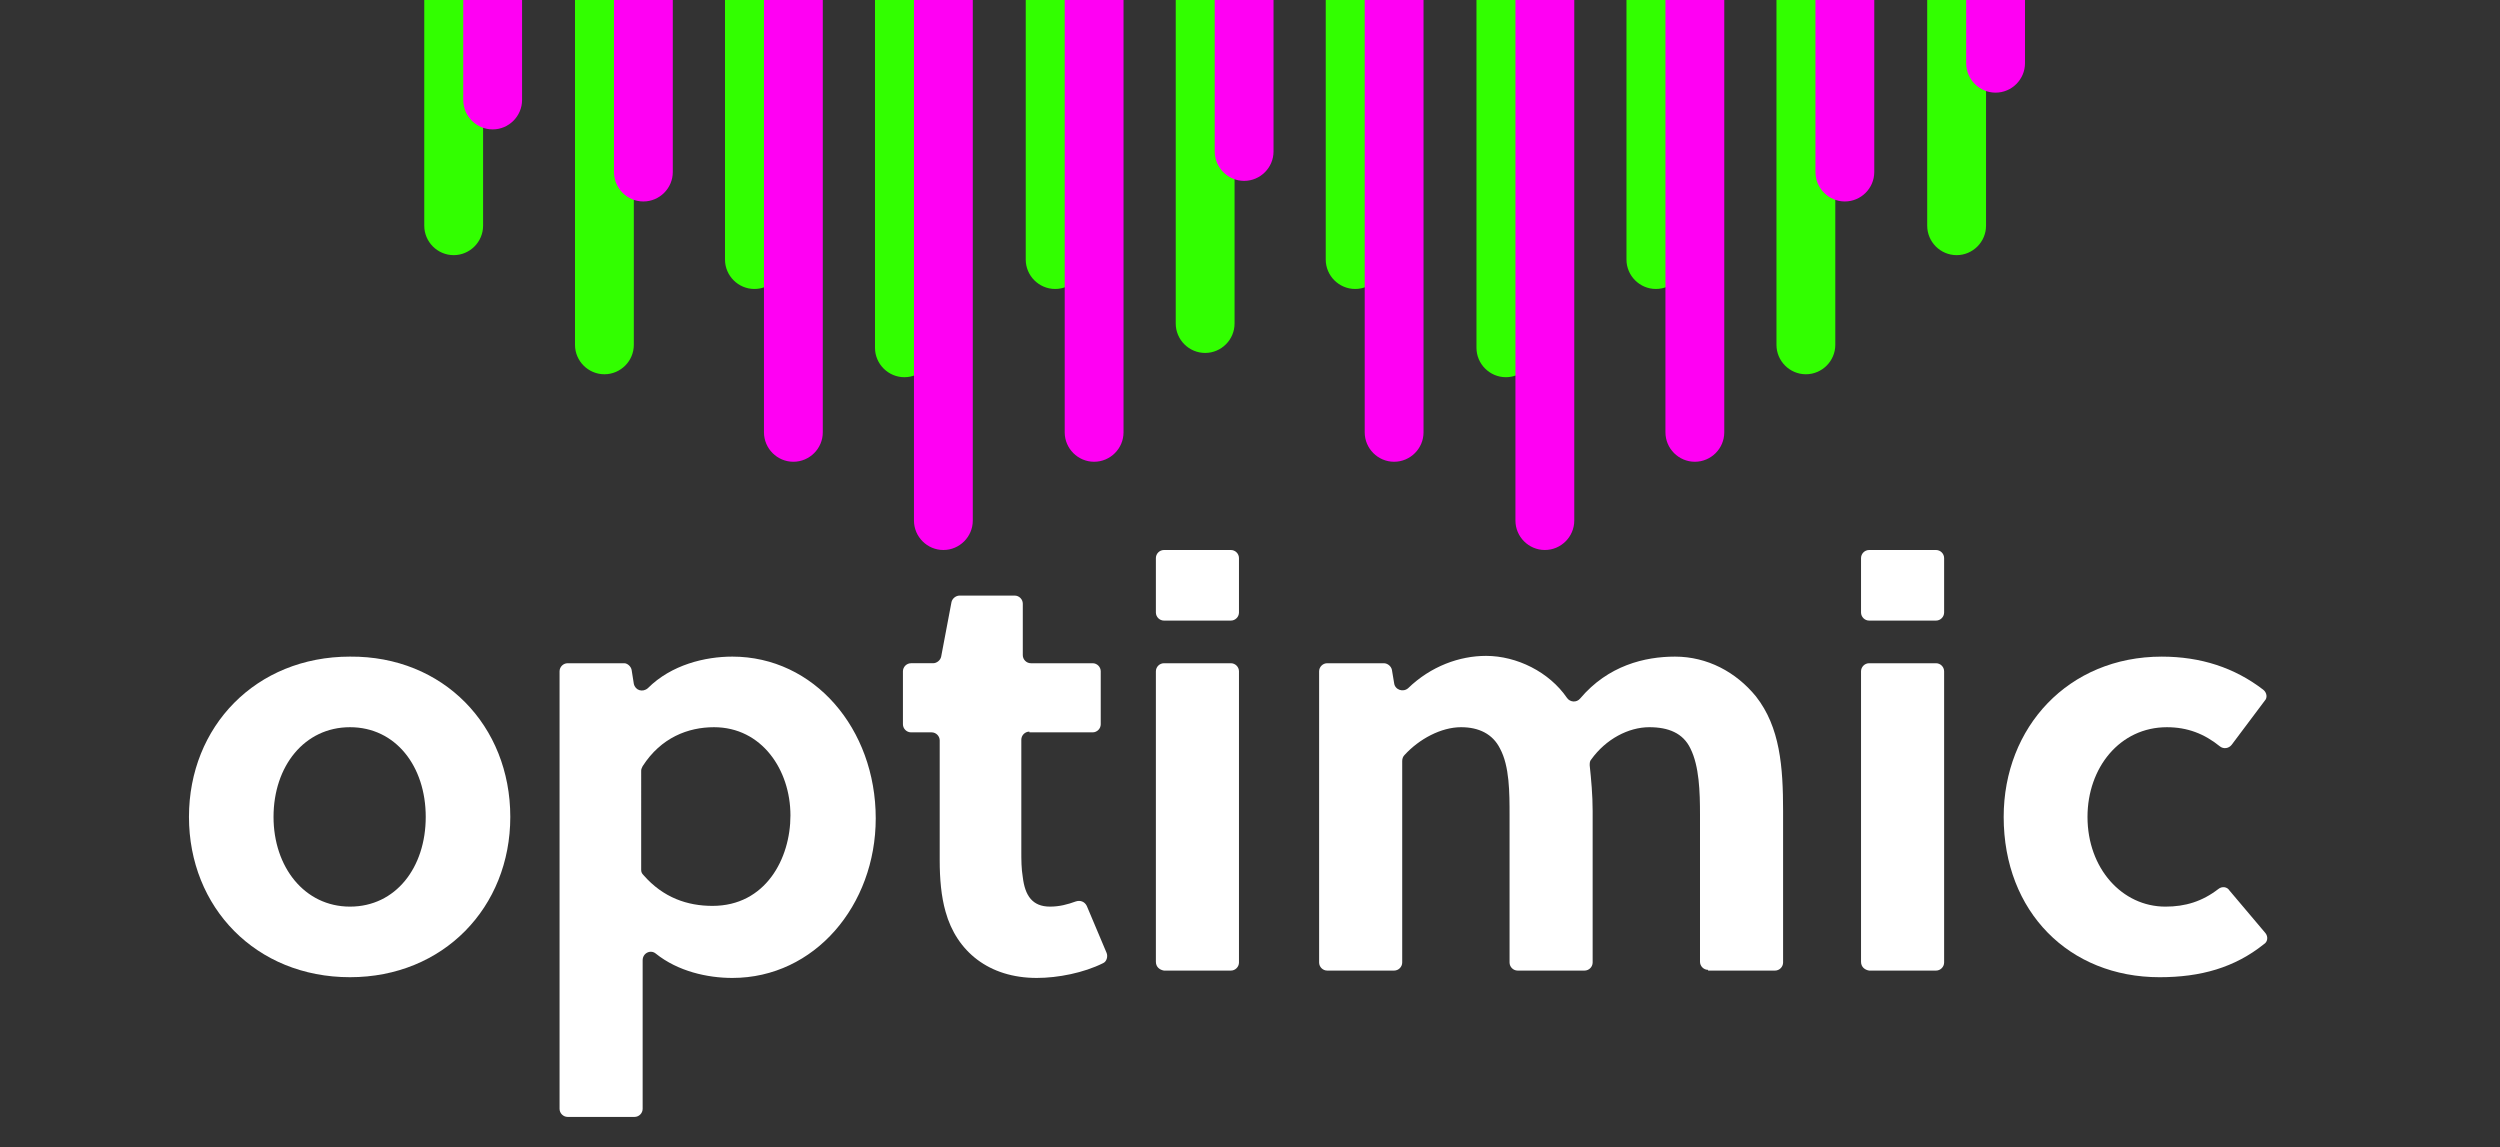
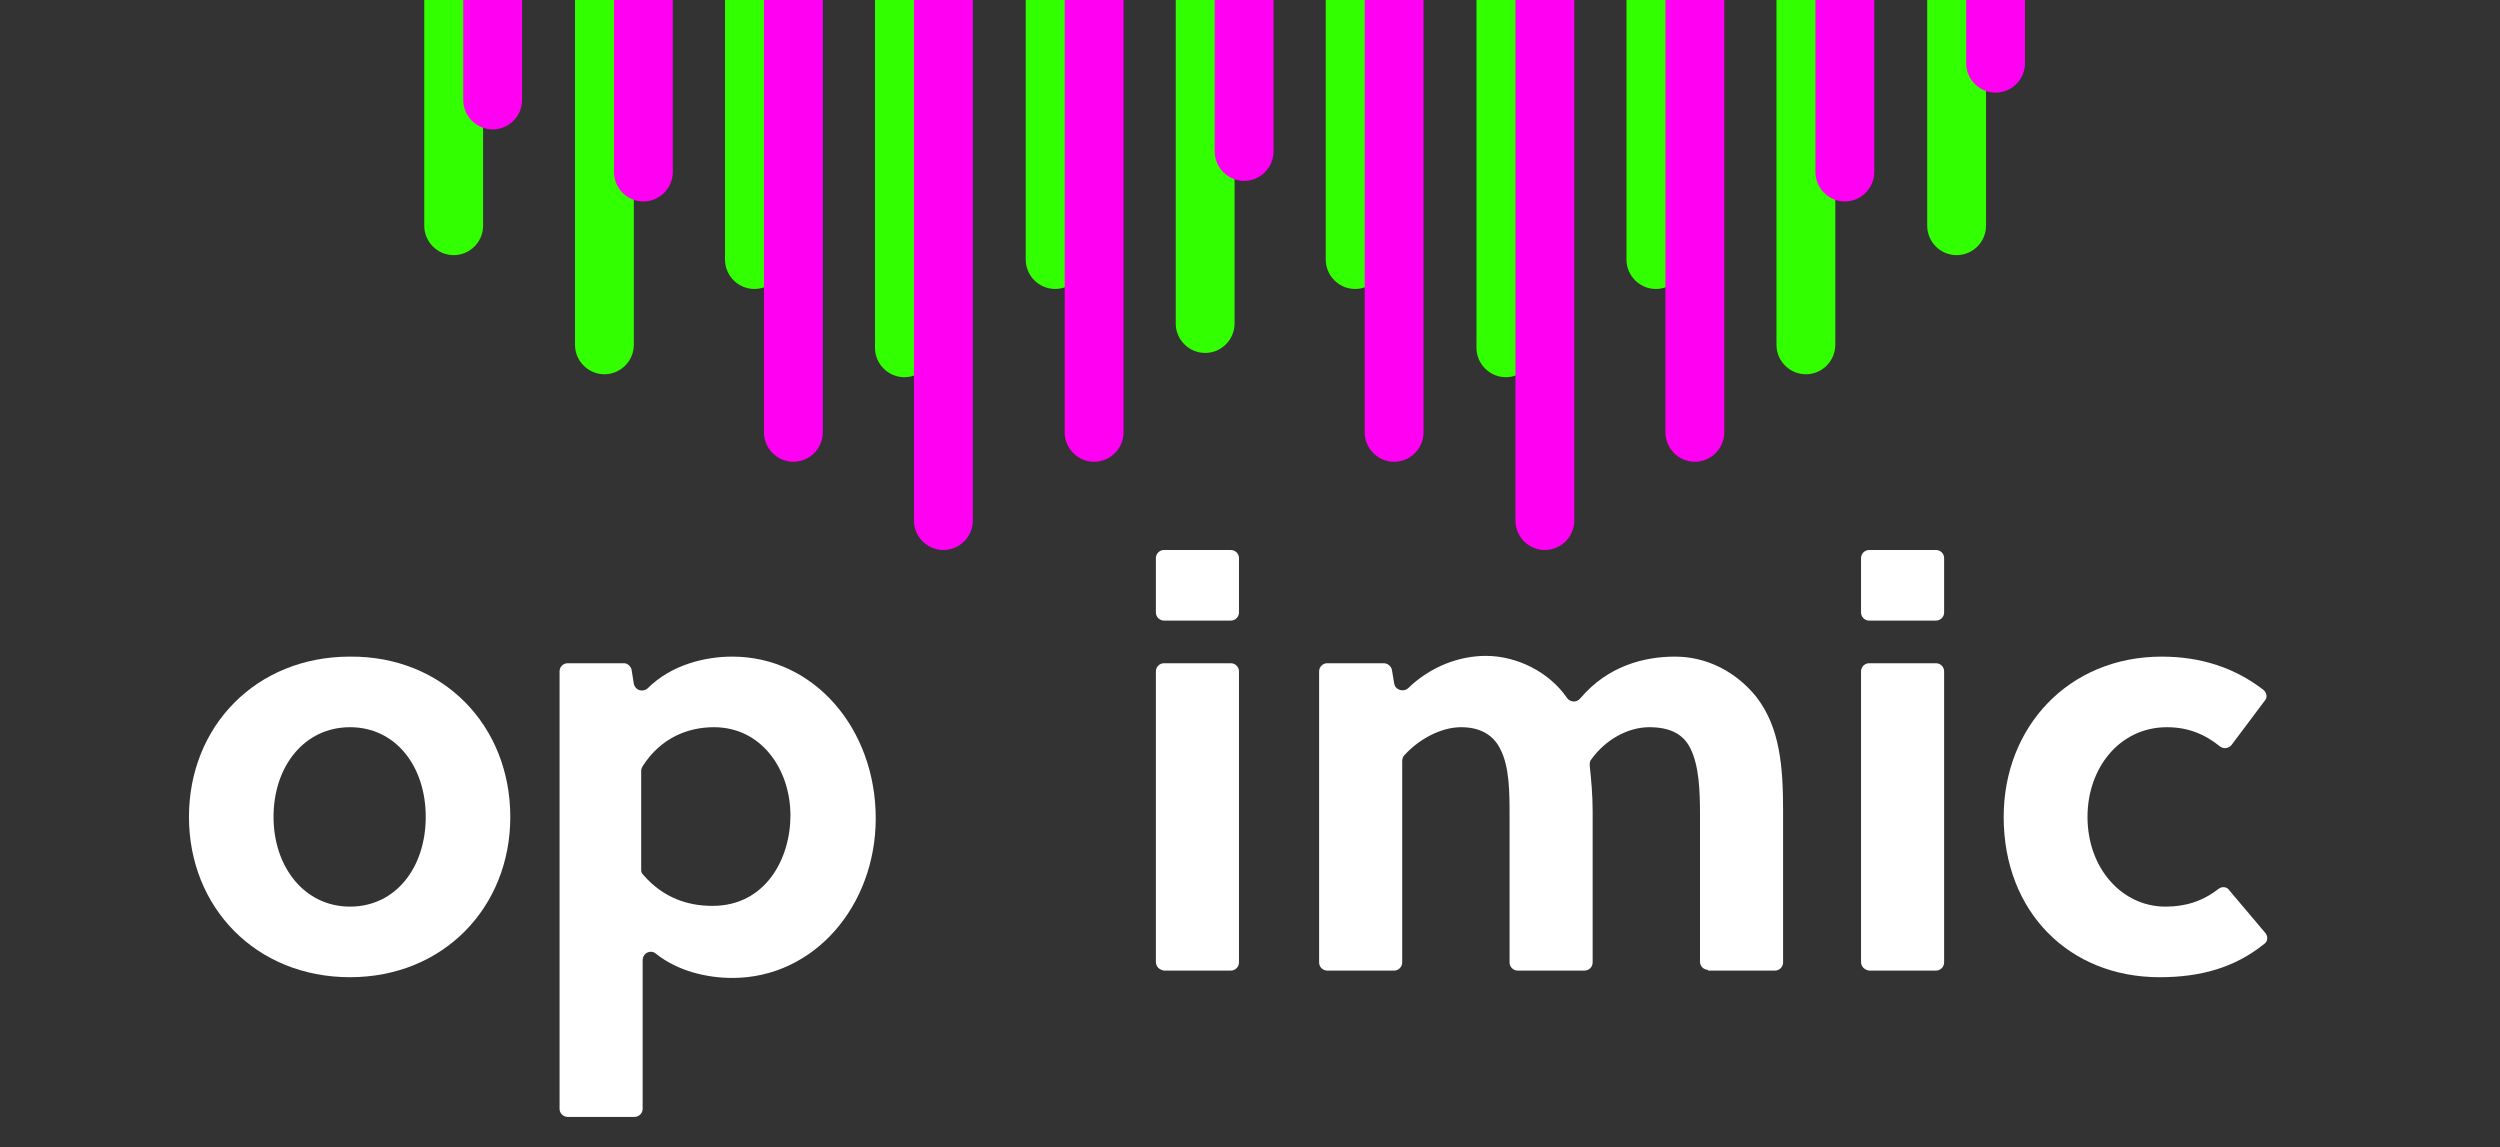
<svg xmlns="http://www.w3.org/2000/svg" xmlns:xlink="http://www.w3.org/1999/xlink" version="1.1" id="Ebene_1" x="0px" y="0px" viewBox="0 0 340 156" style="max-height: 90px;" xml:space="preserve" preserveAspectRatio="xMidYMid meet">
  <rect x="0" y="0" width="340" height="156" fill="#333333" stroke="none" />
  <defs>
    <rect id="SVGID_1_" width="340" height="156" />
    <clipPath id="SVGID_00000013905920513862783000000007245118286099107997_">
      <use xlink:href="#SVGID_1_" style="overflow:visible;" />
    </clipPath>
    <rect id="SVGID_1_" width="340" height="156" />
  </defs>
  <style type="text/css">.st0{clip-path:url(#SVGID_00000160162163581477115640000008632736602370519994_);}
	.st1{fill:#FFFFFF;}
	.st2{fill:#32FF00;}
	.st3{fill:#FF00F3;}</style>
  <g>
    <clipPath id="SVGID_00000013905920513862783000000007245118286099107997_">
      <use xlink:href="#SVGID_1_" style="overflow:visible;" />
    </clipPath>
    <g style="clip-path:url(#SVGID_00000013905920513862783000000007245118286099107997_);">
      <path class="st1" d="M47.6,98.9c-6.2,0-10.4,5.3-10.4,12.2c0,6.8,4.2,12.2,10.4,12.2c6.2,0,10.3-5.3,10.3-12.2&#10; C57.9,104.2,53.8,98.9,47.6,98.9 M69.4,111.1c0,12.3-9.1,21.8-21.8,21.8c-12.8,0-21.9-9.5-21.9-21.8c0-12.3,9.1-21.8,21.9-21.8&#10; C60.3,89.2,69.4,98.7,69.4,111.1" />
      <path class="st1" d="M87.2,118.3c0,0.3,0.1,0.5,0.3,0.7c2.7,3.1,6,4.2,9.4,4.2c7.2,0,10.6-6.4,10.6-12.3c0-6.2-3.9-12-10.4-12&#10; c-3.5,0-7.2,1.4-9.7,5.3c-0.1,0.2-0.2,0.4-0.2,0.6V118.3L87.2,118.3z M85.9,91.1l0.3,1.9c0.2,0.9,1.2,1.2,1.9,0.6&#10; c3.2-3.2,7.8-4.3,11.5-4.3c11.1,0,19.5,9.8,19.5,22c0,11.8-8.3,21.7-19.5,21.7c-3.4,0-7.4-0.9-10.4-3.3c-0.7-0.6-1.8-0.1-1.8,0.9&#10; v20.2c0,0.6-0.5,1.1-1.1,1.1h-9.1c-0.6,0-1.1-0.5-1.1-1.1V91.3c0-0.6,0.5-1.1,1.1-1.1h7.7C85.3,90.2,85.8,90.6,85.9,91.1" />
-       <path class="st1" d="M140,99.5c-0.6,0-1.1,0.5-1.1,1.1v15.1c0,1.3,0,2.4,0.2,3.6c0.3,2.5,1.3,4,3.7,4c1.3,0,2.4-0.3,3.5-0.7&#10; c0.6-0.2,1.2,0,1.5,0.6l2.7,6.4c0.2,0.5,0,1.2-0.5,1.4c-2.6,1.3-6.1,2-9,2c-6.5,0-10.9-3.6-12.4-9c-0.6-2.1-0.8-4.5-0.8-7v-16.3&#10; c0-0.6-0.5-1.1-1.1-1.1h-2.8c-0.6,0-1.1-0.5-1.1-1.1v-7.2c0-0.6,0.5-1.1,1.1-1.1h3c0.5,0,1-0.4,1.1-0.9l1.4-7.4&#10; c0.1-0.5,0.6-0.9,1.1-0.9h7.5c0.6,0,1.1,0.5,1.1,1.1v7c0,0.6,0.5,1.1,1.1,1.1h8.4c0.6,0,1.1,0.5,1.1,1.1v7.2&#10; c0,0.6-0.5,1.1-1.1,1.1H140L140,99.5z" />
      <path class="st1" d="M157.2,130.8V91.3c0-0.6,0.5-1.1,1.1-1.1h9.1c0.6,0,1.1,0.5,1.1,1.1v39.6c0,0.6-0.5,1.1-1.1,1.1h-9.1&#10; C157.7,131.9,157.2,131.5,157.2,130.8 M157.2,83.3v-7.4c0-0.6,0.5-1.1,1.1-1.1h9.1c0.6,0,1.1,0.5,1.1,1.1v7.4&#10; c0,0.6-0.5,1.1-1.1,1.1h-9.1C157.7,84.4,157.2,83.9,157.2,83.3" />
      <path class="st1" d="M232.3,131.9c-0.6,0-1.1-0.5-1.1-1.1v-20c0-3.1-0.1-6.6-1.3-9c-1-2.1-3-2.9-5.6-2.9c-2.8,0-5.9,1.6-7.9,4.4&#10; c-0.2,0.2-0.2,0.5-0.2,0.8c0.2,1.9,0.4,4,0.4,6.2v20.6c0,0.6-0.5,1.1-1.1,1.1h-9.1c-0.6,0-1.1-0.5-1.1-1.1v-20&#10; c0-3.1,0-6.7-1.3-9.1c-1-2-2.9-2.9-5.3-2.9c-2.7,0-5.7,1.6-7.7,3.8c-0.2,0.2-0.3,0.5-0.3,0.8v27.4c0,0.6-0.5,1.1-1.1,1.1h-9.1&#10; c-0.6,0-1.1-0.5-1.1-1.1V91.3c0-0.6,0.5-1.1,1.1-1.1h7.7c0.5,0,1,0.4,1.1,0.9l0.3,1.8c0.1,0.9,1.2,1.3,1.9,0.7&#10; c3.1-3,7-4.4,10.6-4.4c4.2,0,8.6,2.2,11,5.7c0.4,0.6,1.3,0.7,1.8,0.1c3.8-4.5,8.8-5.7,12.9-5.7c4.4,0,8.3,2.1,11,5.4&#10; c3.3,4.2,3.7,9.6,3.7,15.6v20.6c0,0.6-0.5,1.1-1.1,1.1H232.3L232.3,131.9z" />
      <path class="st1" d="M253.1,130.8V91.3c0-0.6,0.5-1.1,1.1-1.1h9.1c0.6,0,1.1,0.5,1.1,1.1v39.6c0,0.6-0.5,1.1-1.1,1.1h-9.1&#10; C253.6,131.9,253.1,131.5,253.1,130.8 M253.1,83.3v-7.4c0-0.6,0.5-1.1,1.1-1.1h9.1c0.6,0,1.1,0.5,1.1,1.1v7.4&#10; c0,0.6-0.5,1.1-1.1,1.1h-9.1C253.6,84.4,253.1,83.9,253.1,83.3" />
      <path class="st1" d="M308.1,126.9c0.4,0.5,0.3,1.2-0.2,1.5c-4,3.2-8.6,4.5-14.2,4.5c-12.3,0-21.2-8.9-21.2-21.8&#10; c0-12.2,8.8-21.8,21.5-21.8c5.3,0,9.9,1.5,13.8,4.5c0.5,0.4,0.6,1.1,0.2,1.5l-4.5,6c-0.4,0.5-1.1,0.6-1.6,0.2&#10; c-2.1-1.7-4.4-2.6-7.2-2.6c-6.4,0-10.8,5.5-10.8,12.2c0,7,4.7,12.2,10.6,12.2c2.7,0,5-0.7,7.2-2.4c0.5-0.4,1.2-0.3,1.5,0.2&#10; L308.1,126.9L308.1,126.9z" />
      <path class="st2" d="M245.6-73.6c2.2,0,4,1.8,4,4V46.9c0,2.2-1.8,4-4,4c-2.2,0-4-1.8-4-4V-69.6C241.6-71.8,243.4-73.6,245.6-73.6" />
      <path class="st2" d="M225.2-108.4c2.2,0,4,1.8,4,4V35.3c0,2.2-1.8,4-4,4c-2.2,0-4-1.8-4-4v-139.7&#10; C221.2-106.6,223-108.4,225.2-108.4" />
      <path class="st2" d="M204.8-57.3c2.2,0,4,1.8,4,4V47.3c0,2.2-1.8,4-4,4c-2.2,0-4-1.8-4-4V-53.3C200.8-55.5,202.6-57.3,204.8-57.3" />
      <path class="st2" d="M184.3-94.4c2.2,0,4,1.8,4,4V35.3c0,2.2-1.8,4-4,4c-2.2,0-4-1.8-4-4V-90.4C180.3-92.7,182.1-94.4,184.3-94.4" />
      <path class="st2" d="M82.2-73.6c-2.2,0-4,1.8-4,4V46.9c0,2.2,1.8,4,4,4c2.2,0,4-1.8,4-4V-69.6C86.2-71.8,84.4-73.6,82.2-73.6" />
      <path class="st2" d="M102.6-108.4c-2.2,0-4,1.8-4,4V35.3c0,2.2,1.8,4,4,4c2.2,0,4-1.8,4-4v-139.7&#10; C106.6-106.6,104.8-108.4,102.6-108.4" />
      <path class="st2" d="M123-57.3c-2.2,0-4,1.8-4,4V47.3c0,2.2,1.8,4,4,4c2.2,0,4-1.8,4-4V-53.3C127-55.5,125.2-57.3,123-57.3" />
      <path class="st2" d="M143.5-104.1c-2.2,0-4,1.8-4,4V35.3c0,2.2,1.8,4,4,4c2.2,0,4-1.8,4-4v-135.4&#10; C147.5-102.4,145.7-104.1,143.5-104.1" />
      <path class="st2" d="M163.9-124.8c2.2,0,4,1.8,4,4V44c0,2.2-1.8,4-4,4c-2.2,0-4-1.8-4-4v-164.8C159.9-123,161.7-124.8,163.9-124.8&#10; " />
      <path class="st3" d="M250.9-33.8c2.2,0,4,1.8,4,4v53.2c0,2.2-1.8,4-4,4c-2.2,0-4-1.8-4-4v-53.2C246.9-32,248.7-33.8,250.9-33.8" />
      <path class="st3" d="M230.5-84.9c2.2,0,4,1.8,4,4V58.8c0,2.2-1.8,4-4,4c-2.2,0-4-1.8-4-4V-80.9C226.5-83.1,228.3-84.9,230.5-84.9" />
      <path class="st3" d="M210.1-22.1c2.2,0,4,1.8,4,4v88.9c0,2.2-1.8,4-4,4c-2.2,0-4-1.8-4-4v-88.9C206.1-20.3,207.8-22.1,210.1-22.1" />
      <path class="st3" d="M189.6-71c2.2,0,4,1.8,4,4V58.8c0,2.2-1.8,4-4,4c-2.2,0-4-1.8-4-4V-67C185.6-69.2,187.4-71,189.6-71" />
      <path class="st3" d="M87.5-50.1c-2.2,0-4,1.8-4,4v69.5c0,2.2,1.8,4,4,4c2.2,0,4-1.8,4-4v-69.5C91.5-48.3,89.7-50.1,87.5-50.1" />
      <path class="st2" d="M61.7-57.4c-2.2,0-4,1.8-4,4v84.1c0,2.2,1.8,4,4,4c2.2,0,4-1.8,4-4v-84.1C65.7-55.6,63.9-57.4,61.7-57.4" />
      <path class="st3" d="M67-39.8c-2.2,0-4,1.8-4,4v49.4c0,2.2,1.8,4,4,4c2.2,0,4-1.8,4-4v-49.4C71-38,69.2-39.8,67-39.8" />
      <path class="st2" d="M266.1-57.4c-2.2,0-4,1.8-4,4v84.1c0,2.2,1.8,4,4,4c2.2,0,4-1.8,4-4v-84.1C270.1-55.6,268.3-57.4,266.1-57.4" />
      <path class="st3" d="M271.4-44.8c-2.2,0-4,1.8-4,4V8.6c0,2.2,1.8,4,4,4c2.2,0,4-1.8,4-4v-49.4C275.4-43,273.6-44.8,271.4-44.8" />
      <path class="st3" d="M107.9-84.9c-2.2,0-4,1.8-4,4V58.8c0,2.2,1.8,4,4,4c2.2,0,4-1.8,4-4V-80.9C111.9-83.1,110.1-84.9,107.9-84.9" />
      <path class="st3" d="M128.3-33.8c-2.2,0-4,1.8-4,4V70.8c0,2.2,1.8,4,4,4c2.2,0,4-1.8,4-4V-29.8C132.3-32,130.5-33.8,128.3-33.8" />
      <path class="st3" d="M148.8-71c-2.2,0-4,1.8-4,4V58.8c0,2.2,1.8,4,4,4c2.2,0,4-1.8,4-4V-67C152.8-69.2,151-71,148.8-71" />
      <path class="st3" d="M169.2-101.3c2.2,0,4,1.8,4,4V20.6c0,2.2-1.8,4-4,4c-2.2,0-4-1.8-4-4V-97.3C165.2-99.5,167-101.3,169.2-101.3&#10; " />
    </g>
  </g>
</svg>